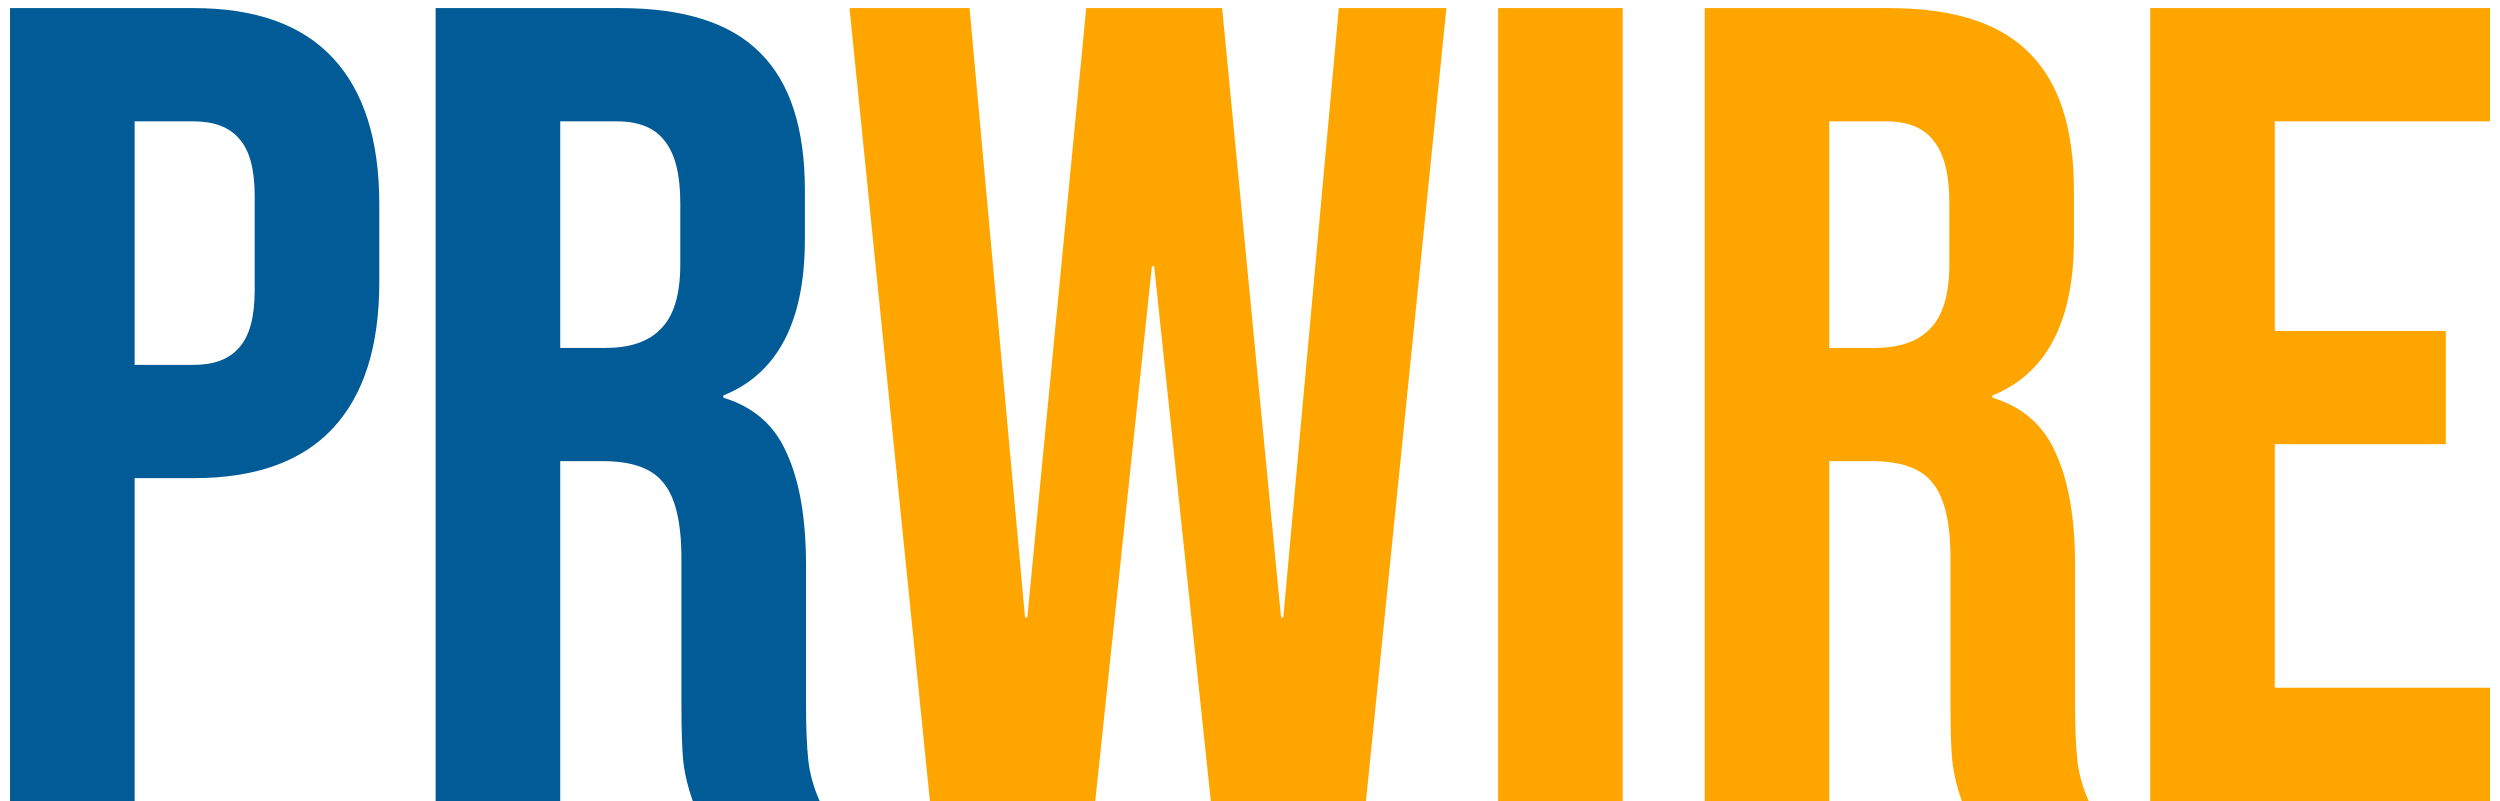
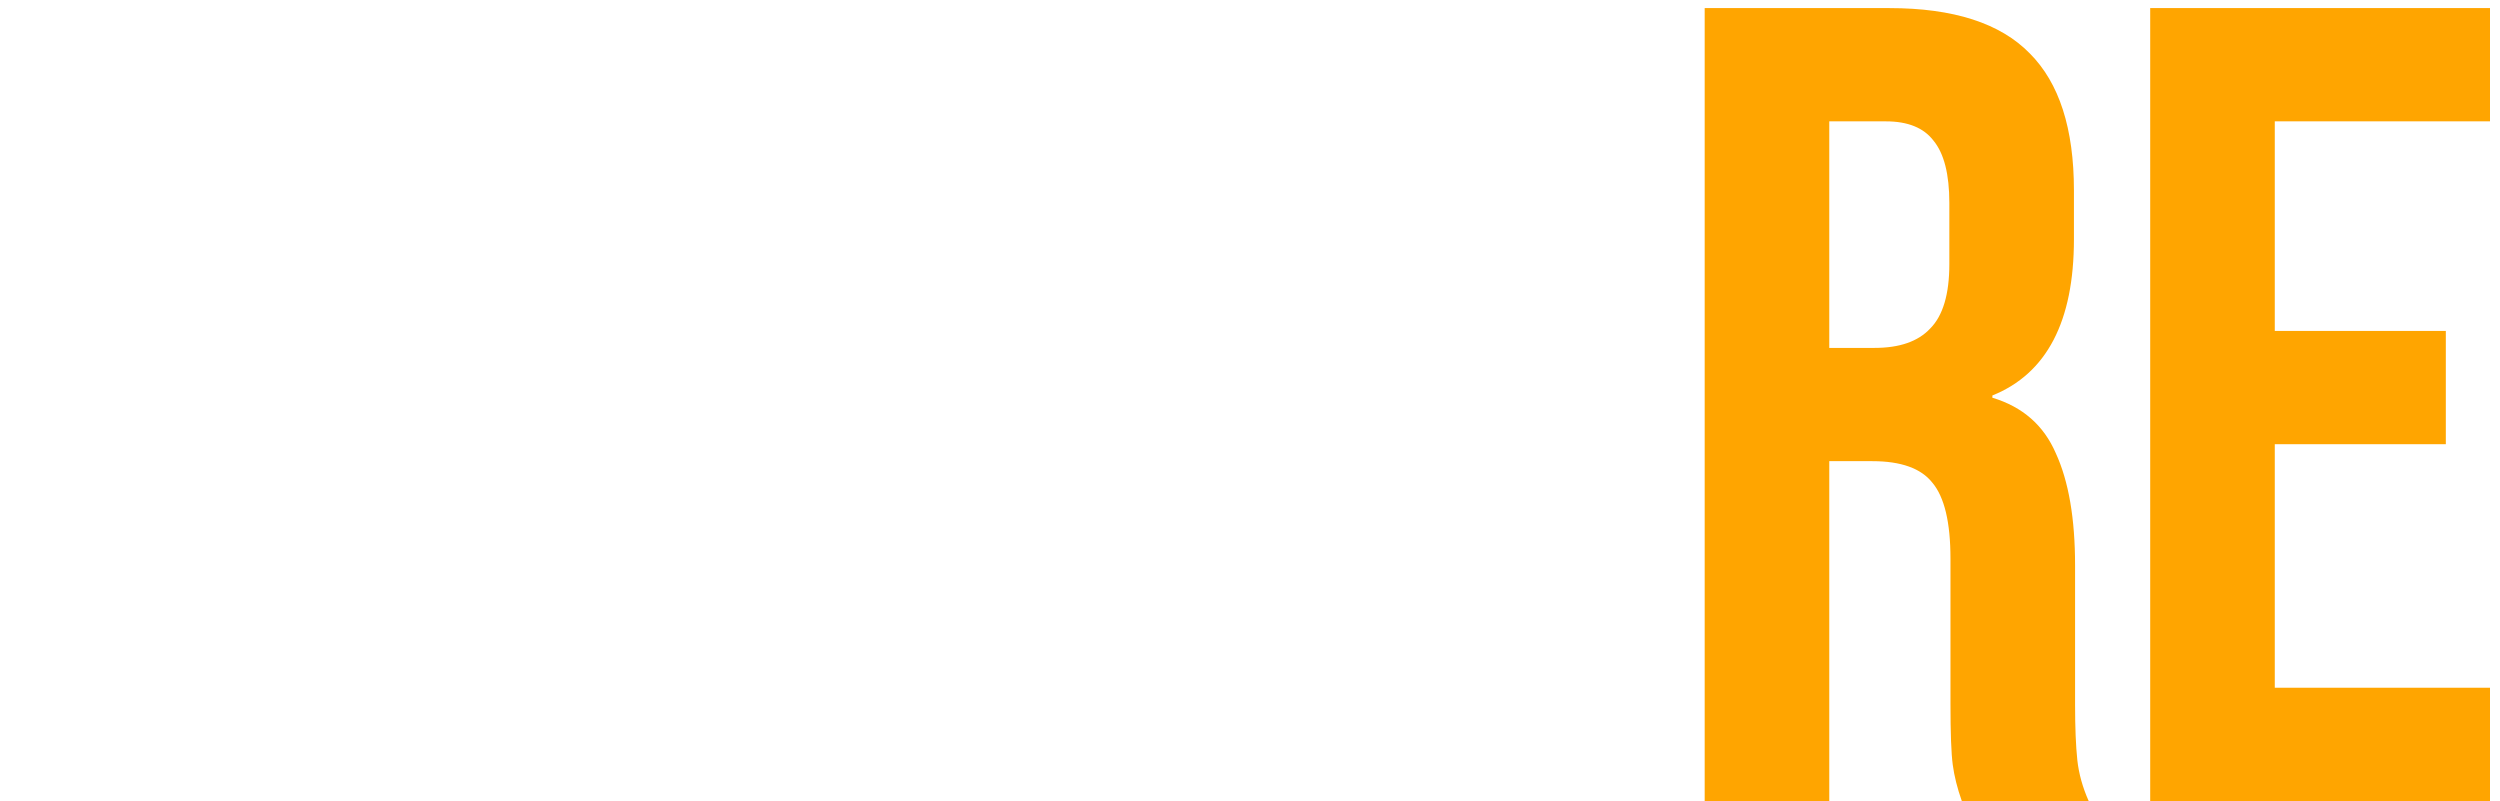
<svg xmlns="http://www.w3.org/2000/svg" width="206" height="66" viewBox="0 0 206 66" fill="none">
-   <path d="M0.827 0.667H15.947C21.049 0.667 24.876 2.036 27.427 4.773C29.978 7.511 31.253 11.524 31.253 16.813V23.253C31.253 28.542 29.978 32.556 27.427 35.293C24.876 38.031 21.049 39.4 15.947 39.4H11.093V66H0.827V0.667ZM15.947 30.067C17.627 30.067 18.871 29.6 19.68 28.667C20.551 27.733 20.987 26.147 20.987 23.907V16.16C20.987 13.92 20.551 12.333 19.68 11.4C18.871 10.467 17.627 10 15.947 10H11.093V30.067H15.947Z" fill="#005B96" />
-   <path d="M35.896 0.667H51.109C56.398 0.667 60.256 1.911 62.683 4.4C65.109 6.827 66.323 10.591 66.323 15.693V19.707C66.323 26.489 64.083 30.782 59.603 32.587V32.773C62.092 33.52 63.834 35.044 64.829 37.347C65.887 39.649 66.416 42.729 66.416 46.587V58.067C66.416 59.933 66.478 61.458 66.603 62.64C66.727 63.76 67.038 64.88 67.536 66H57.083C56.709 64.942 56.46 63.947 56.336 63.013C56.212 62.08 56.149 60.4 56.149 57.973V46.027C56.149 43.04 55.651 40.956 54.656 39.773C53.723 38.591 52.074 38 49.709 38H46.163V66H35.896V0.667ZM49.896 28.667C51.949 28.667 53.474 28.138 54.469 27.08C55.527 26.022 56.056 24.249 56.056 21.76V16.72C56.056 14.356 55.62 12.645 54.749 11.587C53.94 10.529 52.634 10 50.829 10H46.163V28.667H49.896Z" fill="#005B96" />
-   <path d="M69.997 0.667H79.89L84.463 50.88H84.65L89.504 0.667H100.704L105.557 50.88H105.744L110.317 0.667H119.184L112.557 66H99.77L95.103 21.947H94.917L90.25 66H76.624L69.997 0.667Z" fill="#FFA500" />
-   <path d="M123.443 0.667H133.71V66H123.443V0.667Z" fill="#FFA500" />
  <path d="M140.466 0.667H155.679C160.968 0.667 164.826 1.911 167.252 4.4C169.679 6.827 170.892 10.591 170.892 15.693V19.707C170.892 26.489 168.652 30.782 164.172 32.587V32.773C166.661 33.52 168.404 35.044 169.399 37.347C170.457 39.649 170.986 42.729 170.986 46.587V58.067C170.986 59.933 171.048 61.458 171.172 62.64C171.297 63.76 171.608 64.88 172.106 66H161.652C161.279 64.942 161.03 63.947 160.906 63.013C160.781 62.08 160.719 60.4 160.719 57.973V46.027C160.719 43.04 160.221 40.956 159.226 39.773C158.292 38.591 156.644 38 154.279 38H150.732V66H140.466V0.667ZM154.466 28.667C156.519 28.667 158.044 28.138 159.039 27.08C160.097 26.022 160.626 24.249 160.626 21.76V16.72C160.626 14.356 160.19 12.645 159.319 11.587C158.51 10.529 157.204 10 155.399 10H150.732V28.667H154.466Z" fill="#FFA500" />
  <path d="M177.176 0.667H205.176V10H187.442V27.267H201.536V36.6H187.442V56.667H205.176V66H177.176V0.667Z" fill="#FFA500" />
</svg>